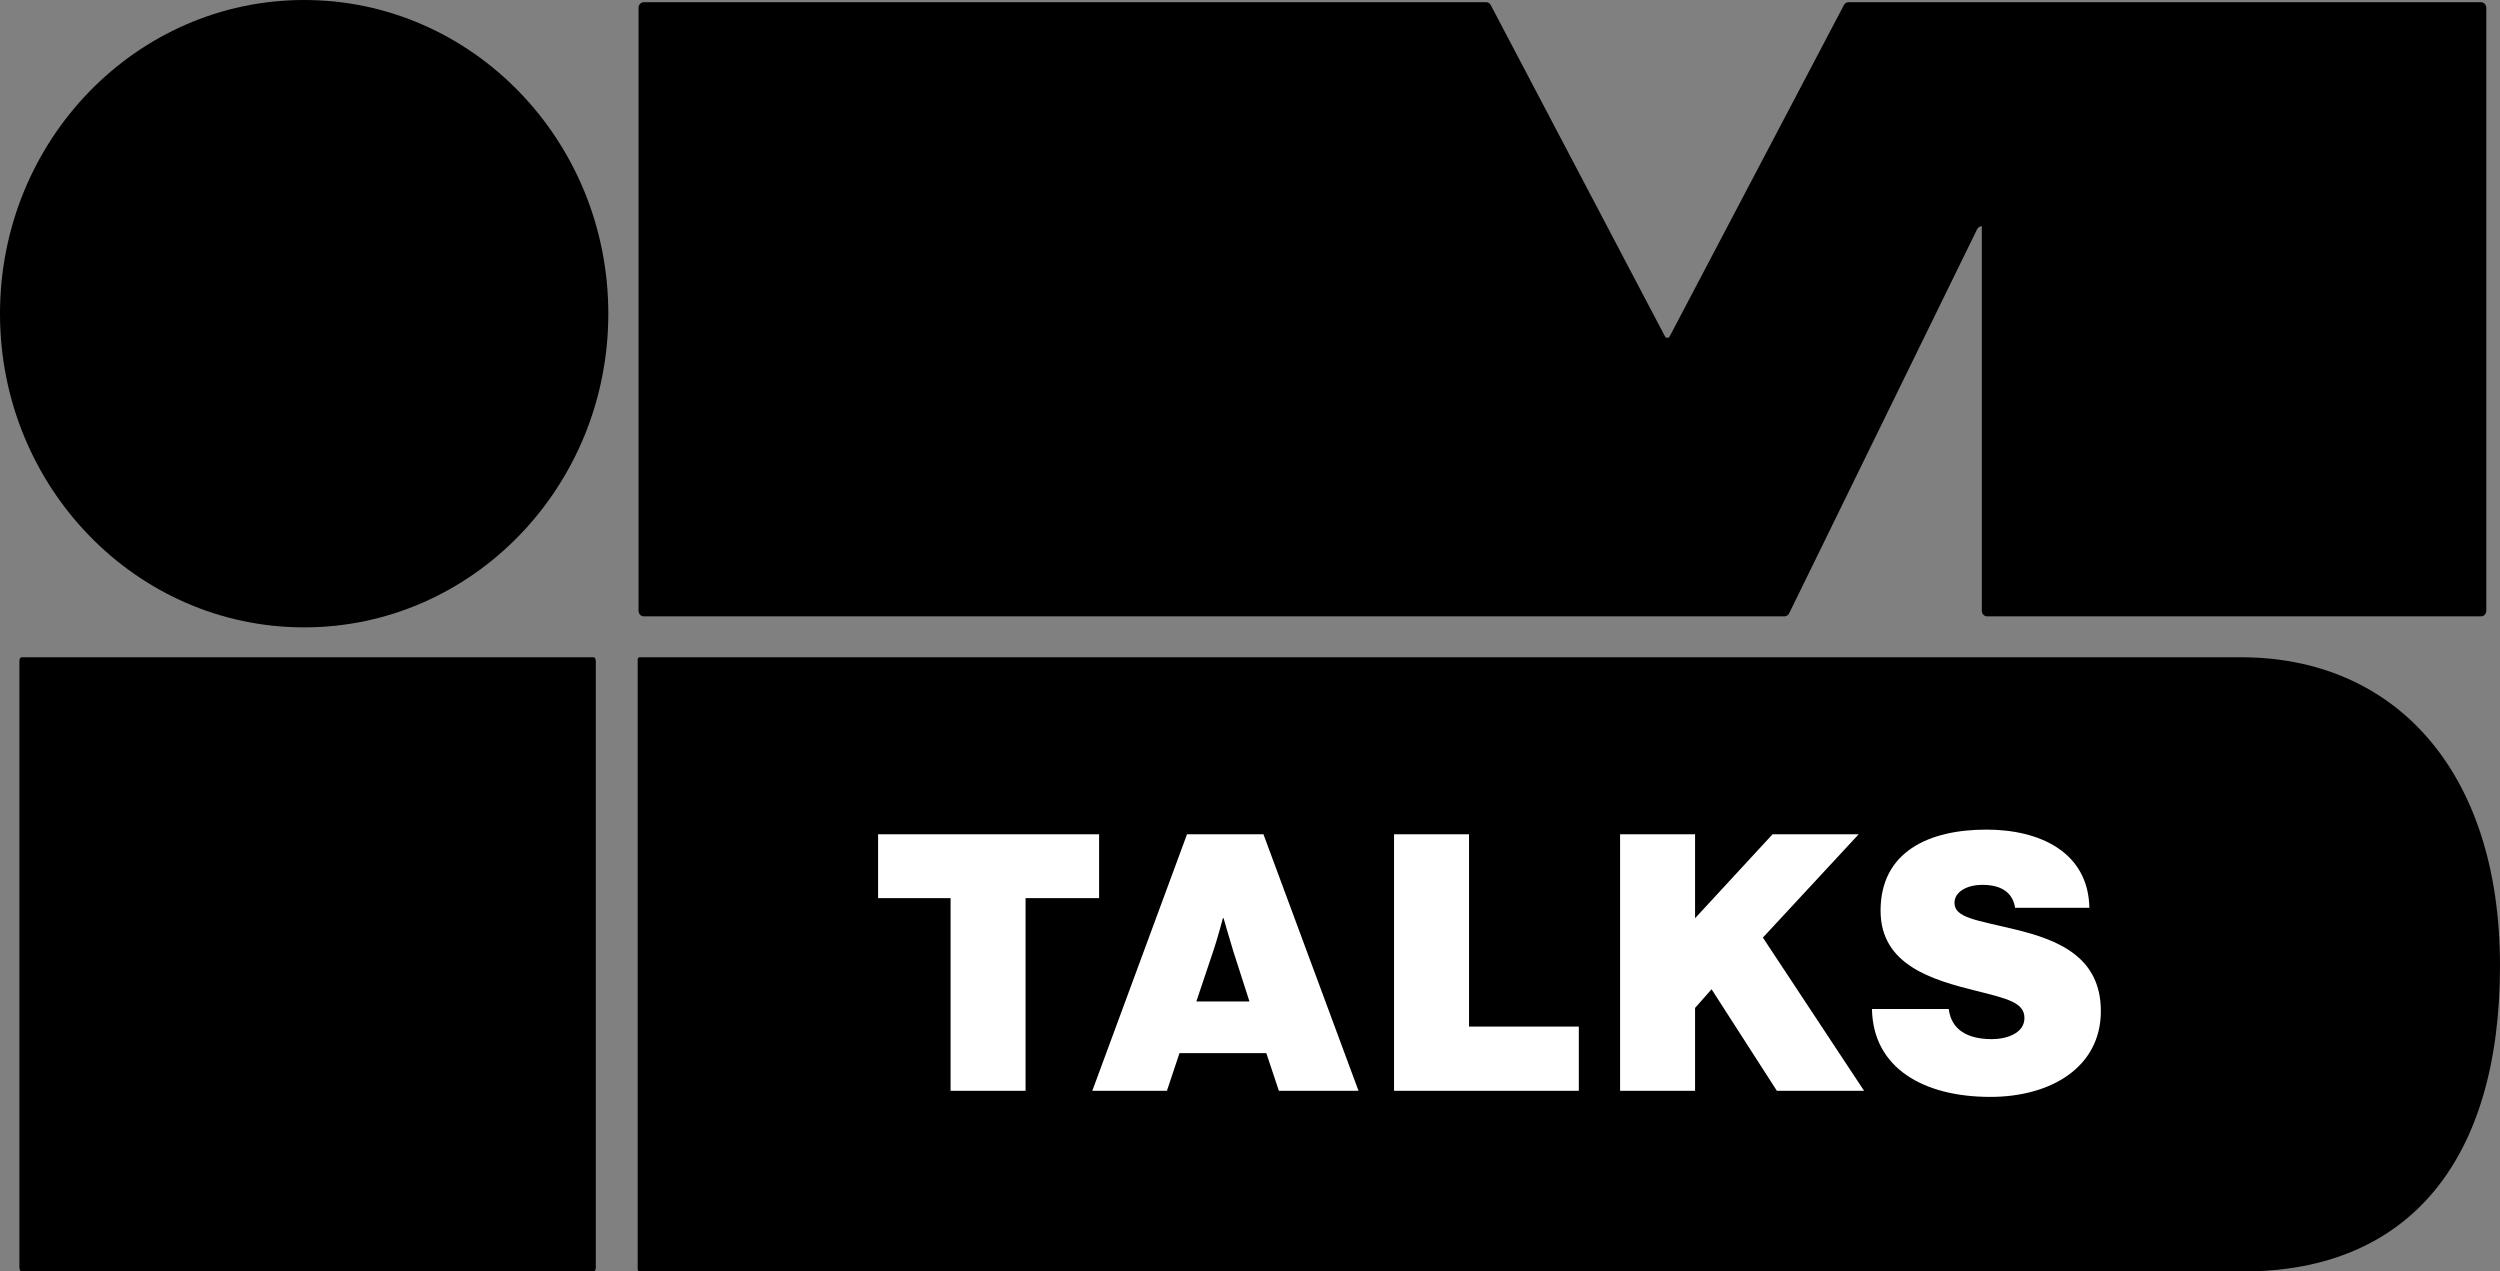
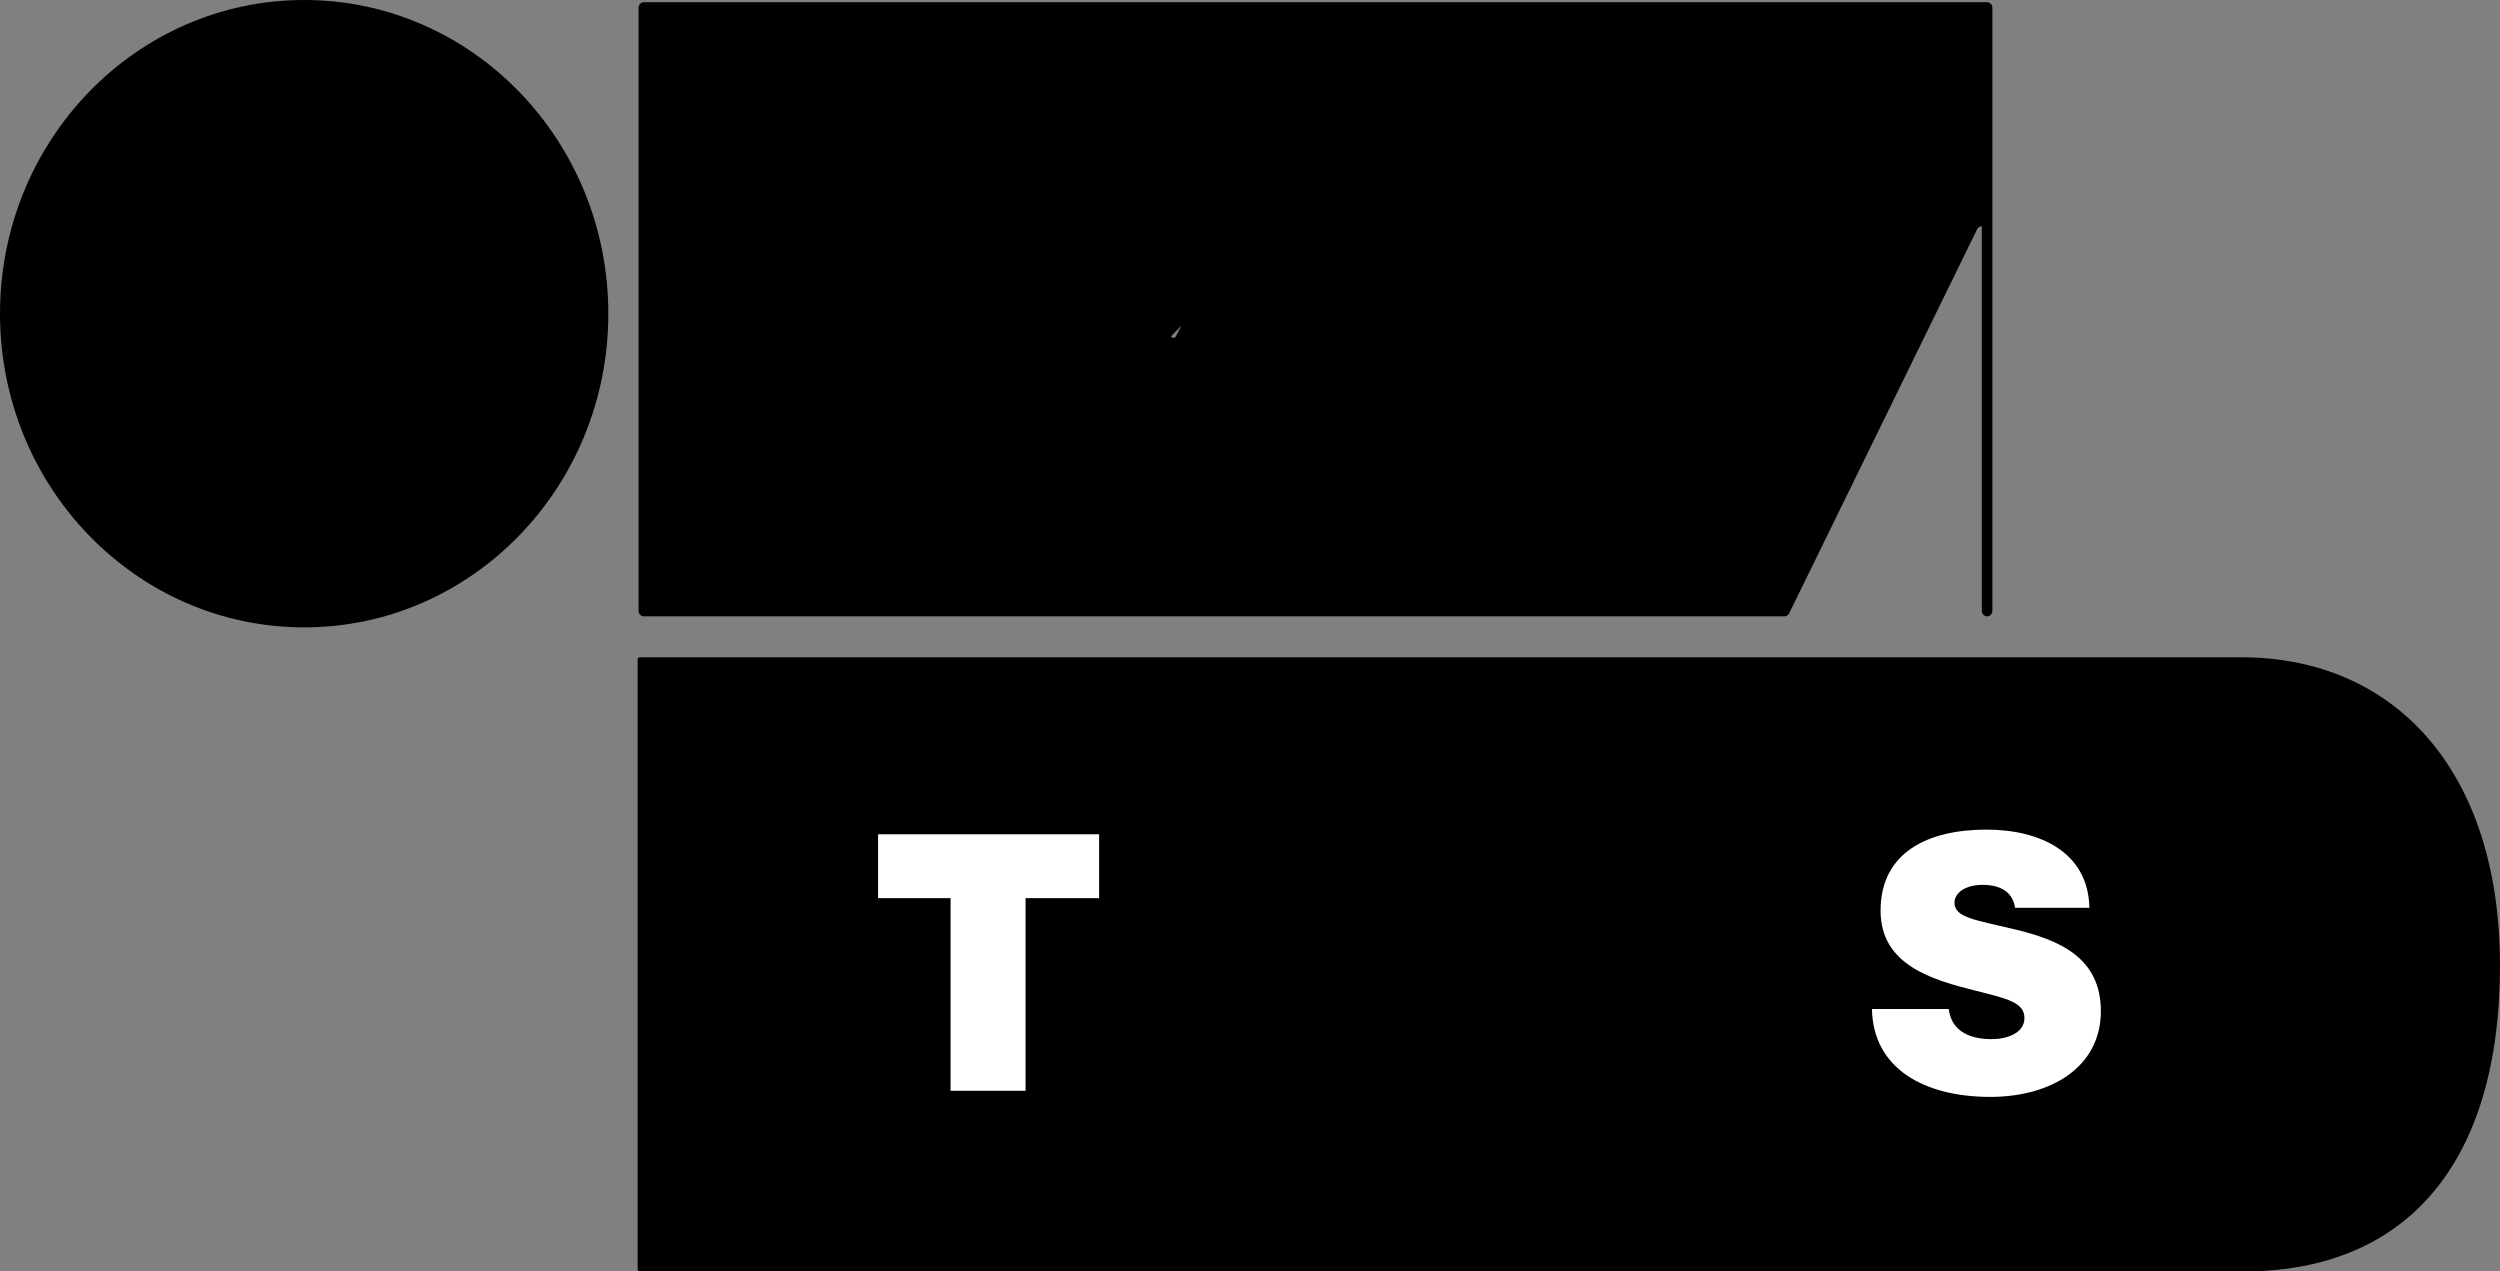
<svg xmlns="http://www.w3.org/2000/svg" viewBox="0 0 1059.101 538.639" height="538.639" width="1059.101" data-name="Lager 1" id="a">
  <rect x="0" y="0" width="1059.101" height="538.639" fill="#808080" stroke="none" />
  <g>
-     <path d="M272.762,261.117h483.205c.836,0,1.603-.496,1.99-1.287l79.627-162.71c.387-.791,1.154-1.287,1.99-1.287v162.887c0,1.324,1.005,2.397,2.245,2.397h209.234c1.24,0,2.245-1.073,2.245-2.397V3.319c0-1.324-1.005-2.397-2.245-2.397h-267.941c-.812,0-1.56.468-1.957,1.224l-73.792,140.333c-.206.391-.593.633-1.013.633s-.807-.242-1.013-.633L631.544,2.145c-.397-.756-1.146-1.224-1.957-1.224h-356.824c-1.24,0-2.245,1.073-2.245,2.397v255.401c0,1.324,1.005,2.397,2.245,2.397Z" />
+     <path d="M272.762,261.117h483.205c.836,0,1.603-.496,1.99-1.287l79.627-162.71c.387-.791,1.154-1.287,1.99-1.287v162.887c0,1.324,1.005,2.397,2.245,2.397c1.24,0,2.245-1.073,2.245-2.397V3.319c0-1.324-1.005-2.397-2.245-2.397h-267.941c-.812,0-1.56.468-1.957,1.224l-73.792,140.333c-.206.391-.593.633-1.013.633s-.807-.242-1.013-.633L631.544,2.145c-.397-.756-1.146-1.224-1.957-1.224h-356.824c-1.24,0-2.245,1.073-2.245,2.397v255.401c0,1.324,1.005,2.397,2.245,2.397Z" />
    <ellipse ry="132.89" rx="128.855" cy="132.89" cx="128.855" />
    <path d="M949.414,278.443H270.963c-.45,0-.816.4-.816.893v258.409c0,.493.365.893.816.893h679.394c69.772,0,108.743-46.58,108.743-129.552s-44.943-130.644-109.687-130.644Z" />
-     <path d="M251.499,278.443H9.13c-.502,0-.909.749-.909,1.673v256.85c0,.924.407,1.673.909,1.673h242.37c.502,0,.908-.749.908-1.673v-256.85c0-.924-.407-1.673-.908-1.673Z" />
  </g>
  <g>
    <path fill="#fff" d="M372,353.431h93.627v27.055h-31.158v81.62h-31.767v-81.62h-30.703v-27.055Z" />
-     <path fill="#fff" d="M502.87,353.431h32.375l40.278,108.675h-33.742l-5.32-15.959h-36.782l-5.32,15.959h-31.614l40.126-108.675ZM506.822,424.259h22.495l-6.84-21.278c-1.672-5.32-4.104-13.983-4.104-13.983h-.304s-2.28,8.663-4.104,13.983l-7.144,21.278Z" />
-     <path fill="#fff" d="M590.575,353.431h31.767v81.468h46.51v27.207h-78.276v-108.675Z" />
-     <path fill="#fff" d="M686.334,353.431h31.766v35.566l32.831-35.566h36.479l-40.582,43.773,42.861,64.901h-36.934l-27.663-43.014-6.992,7.903v35.11h-31.766v-108.675Z" />
    <path fill="#fff" d="M793.037,427.452h32.526c1.063,8.663,7.752,12.768,18.239,12.768,6.231,0,13.831-2.432,13.831-8.968s-7.296-8.208-20.671-11.552c-18.239-4.56-40.278-10.791-40.278-33.895,0-24.927,20.367-34.35,44.838-34.35,22.495,0,43.166,9.423,43.622,33.134h-31.463c-.911-5.928-5.167-9.728-13.831-9.728-6.991,0-11.855,3.192-11.855,7.6,0,6.384,9.271,7.296,25.535,11.248,18.239,4.407,36.479,11.551,36.479,34.654,0,23.711-21.127,36.326-46.814,36.326-28.271,0-49.701-12.159-50.157-37.238Z" />
  </g>
</svg>